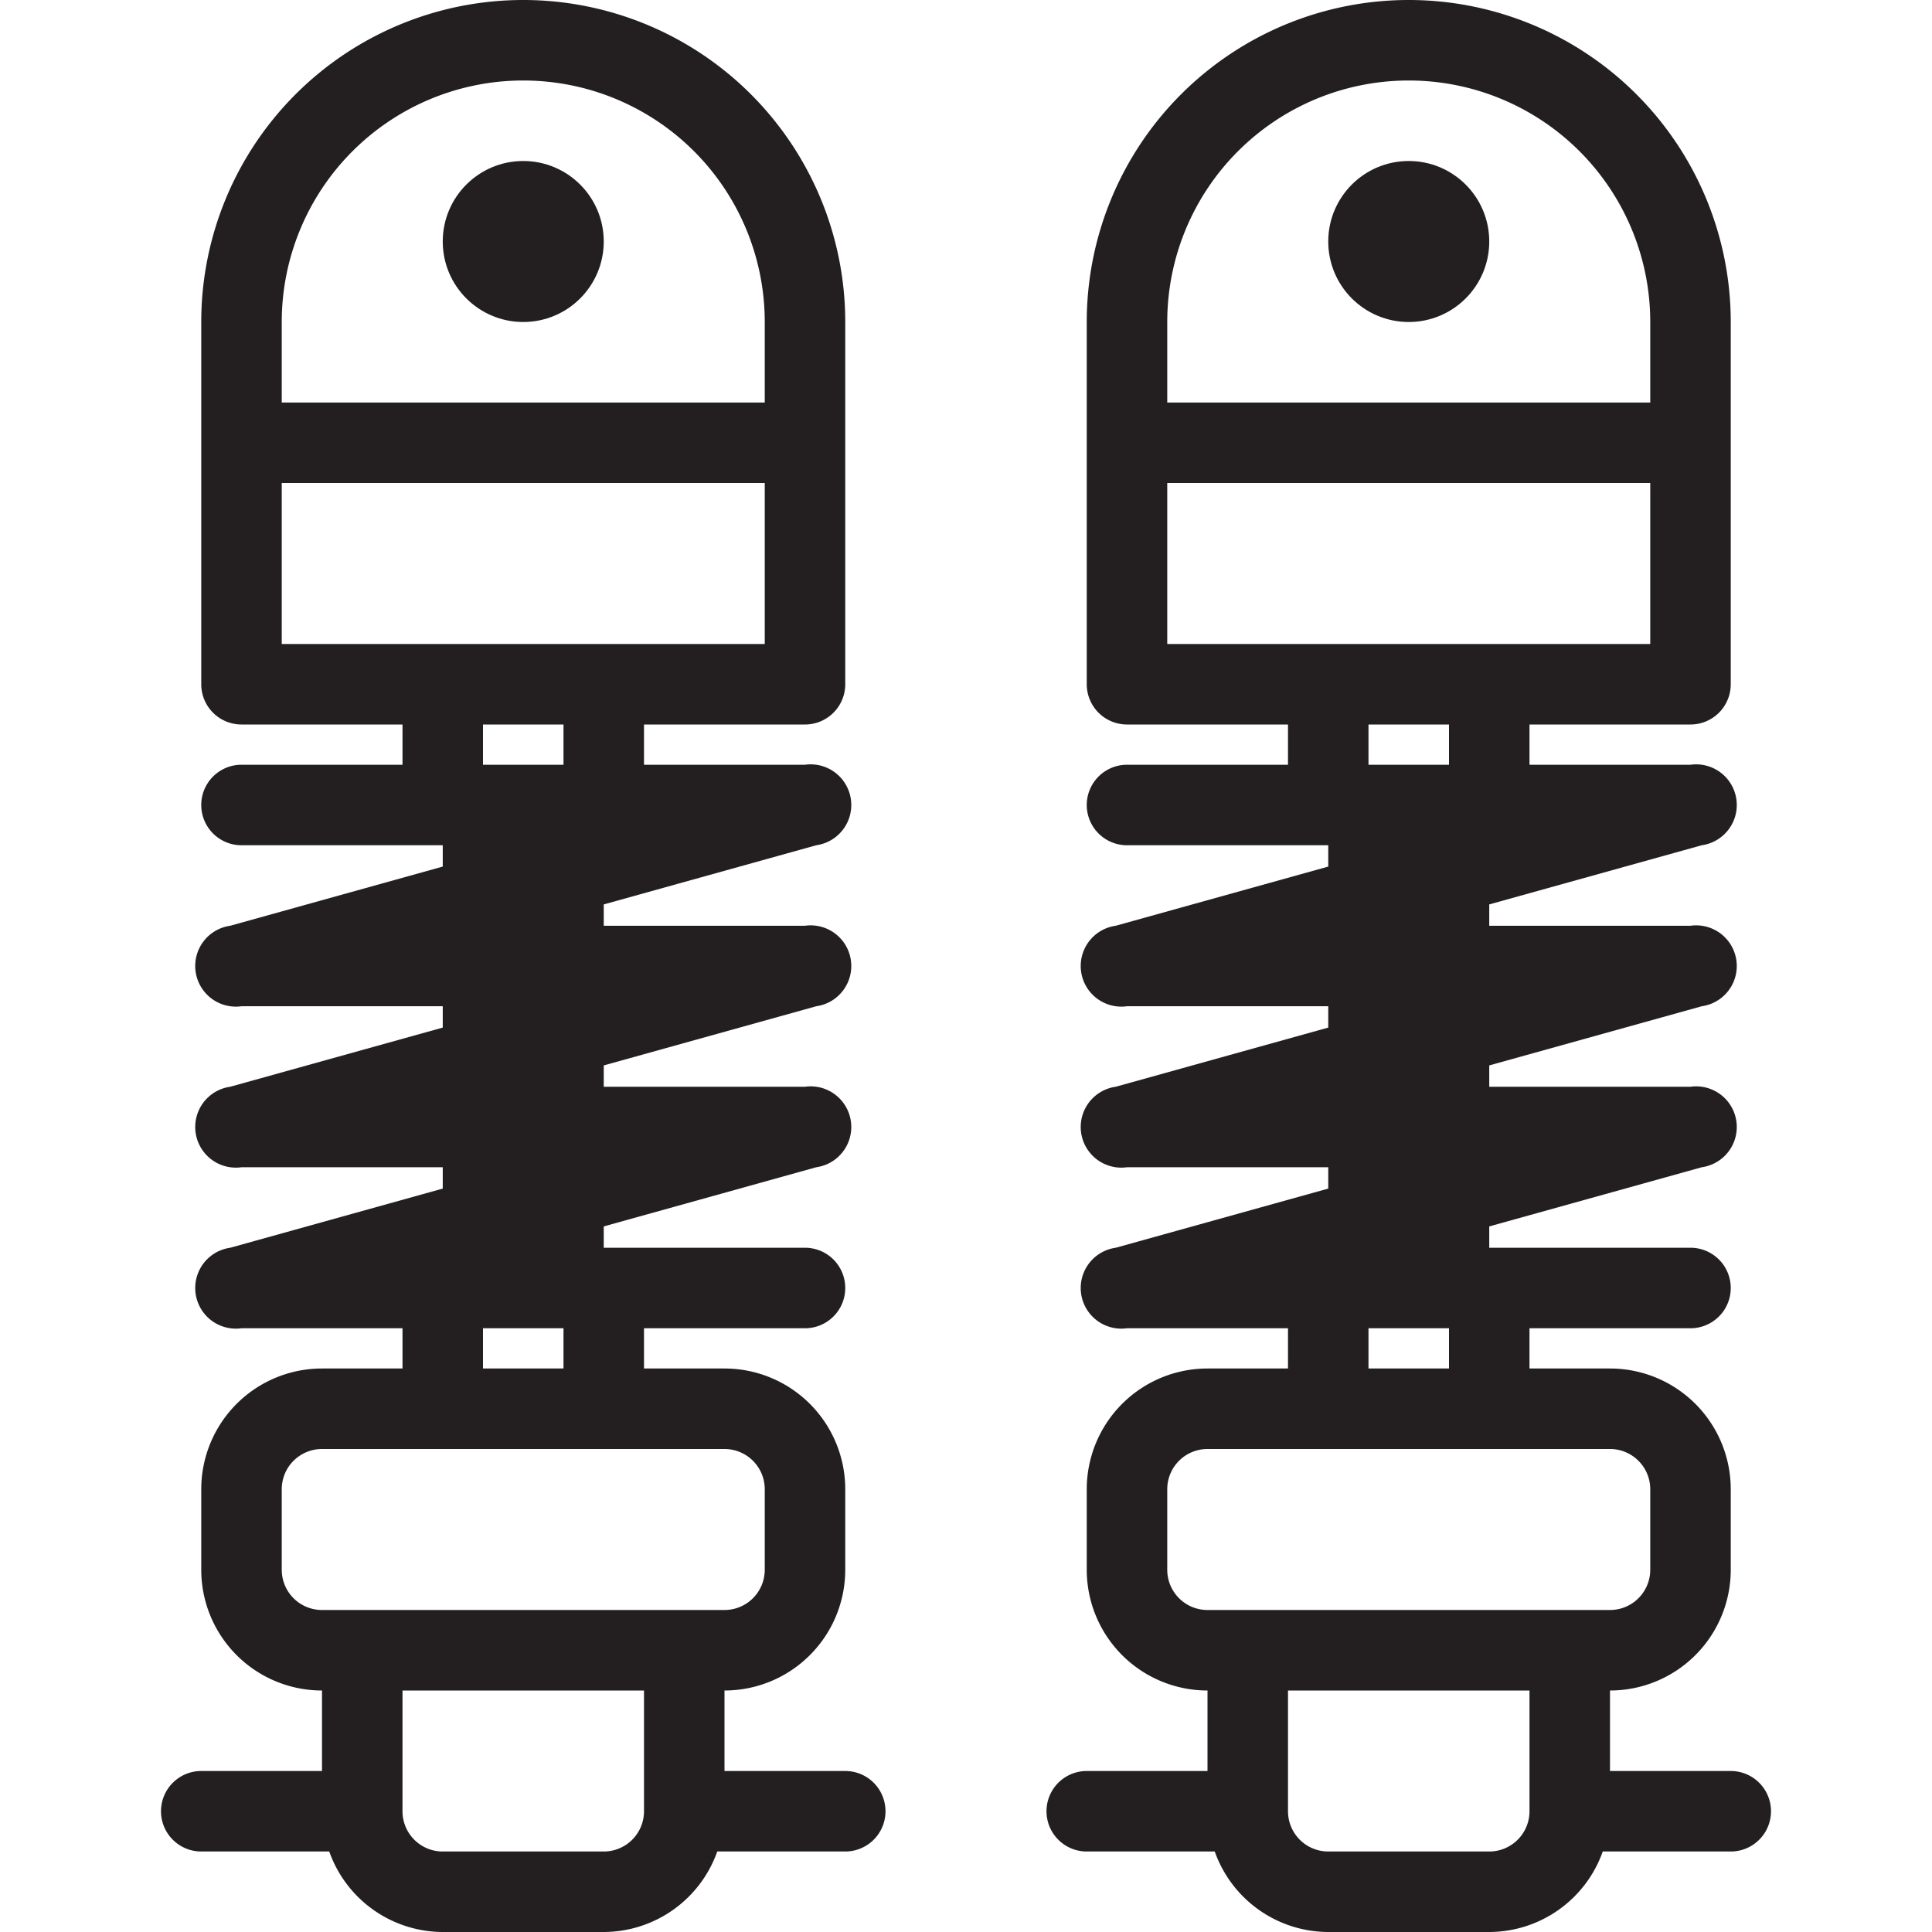
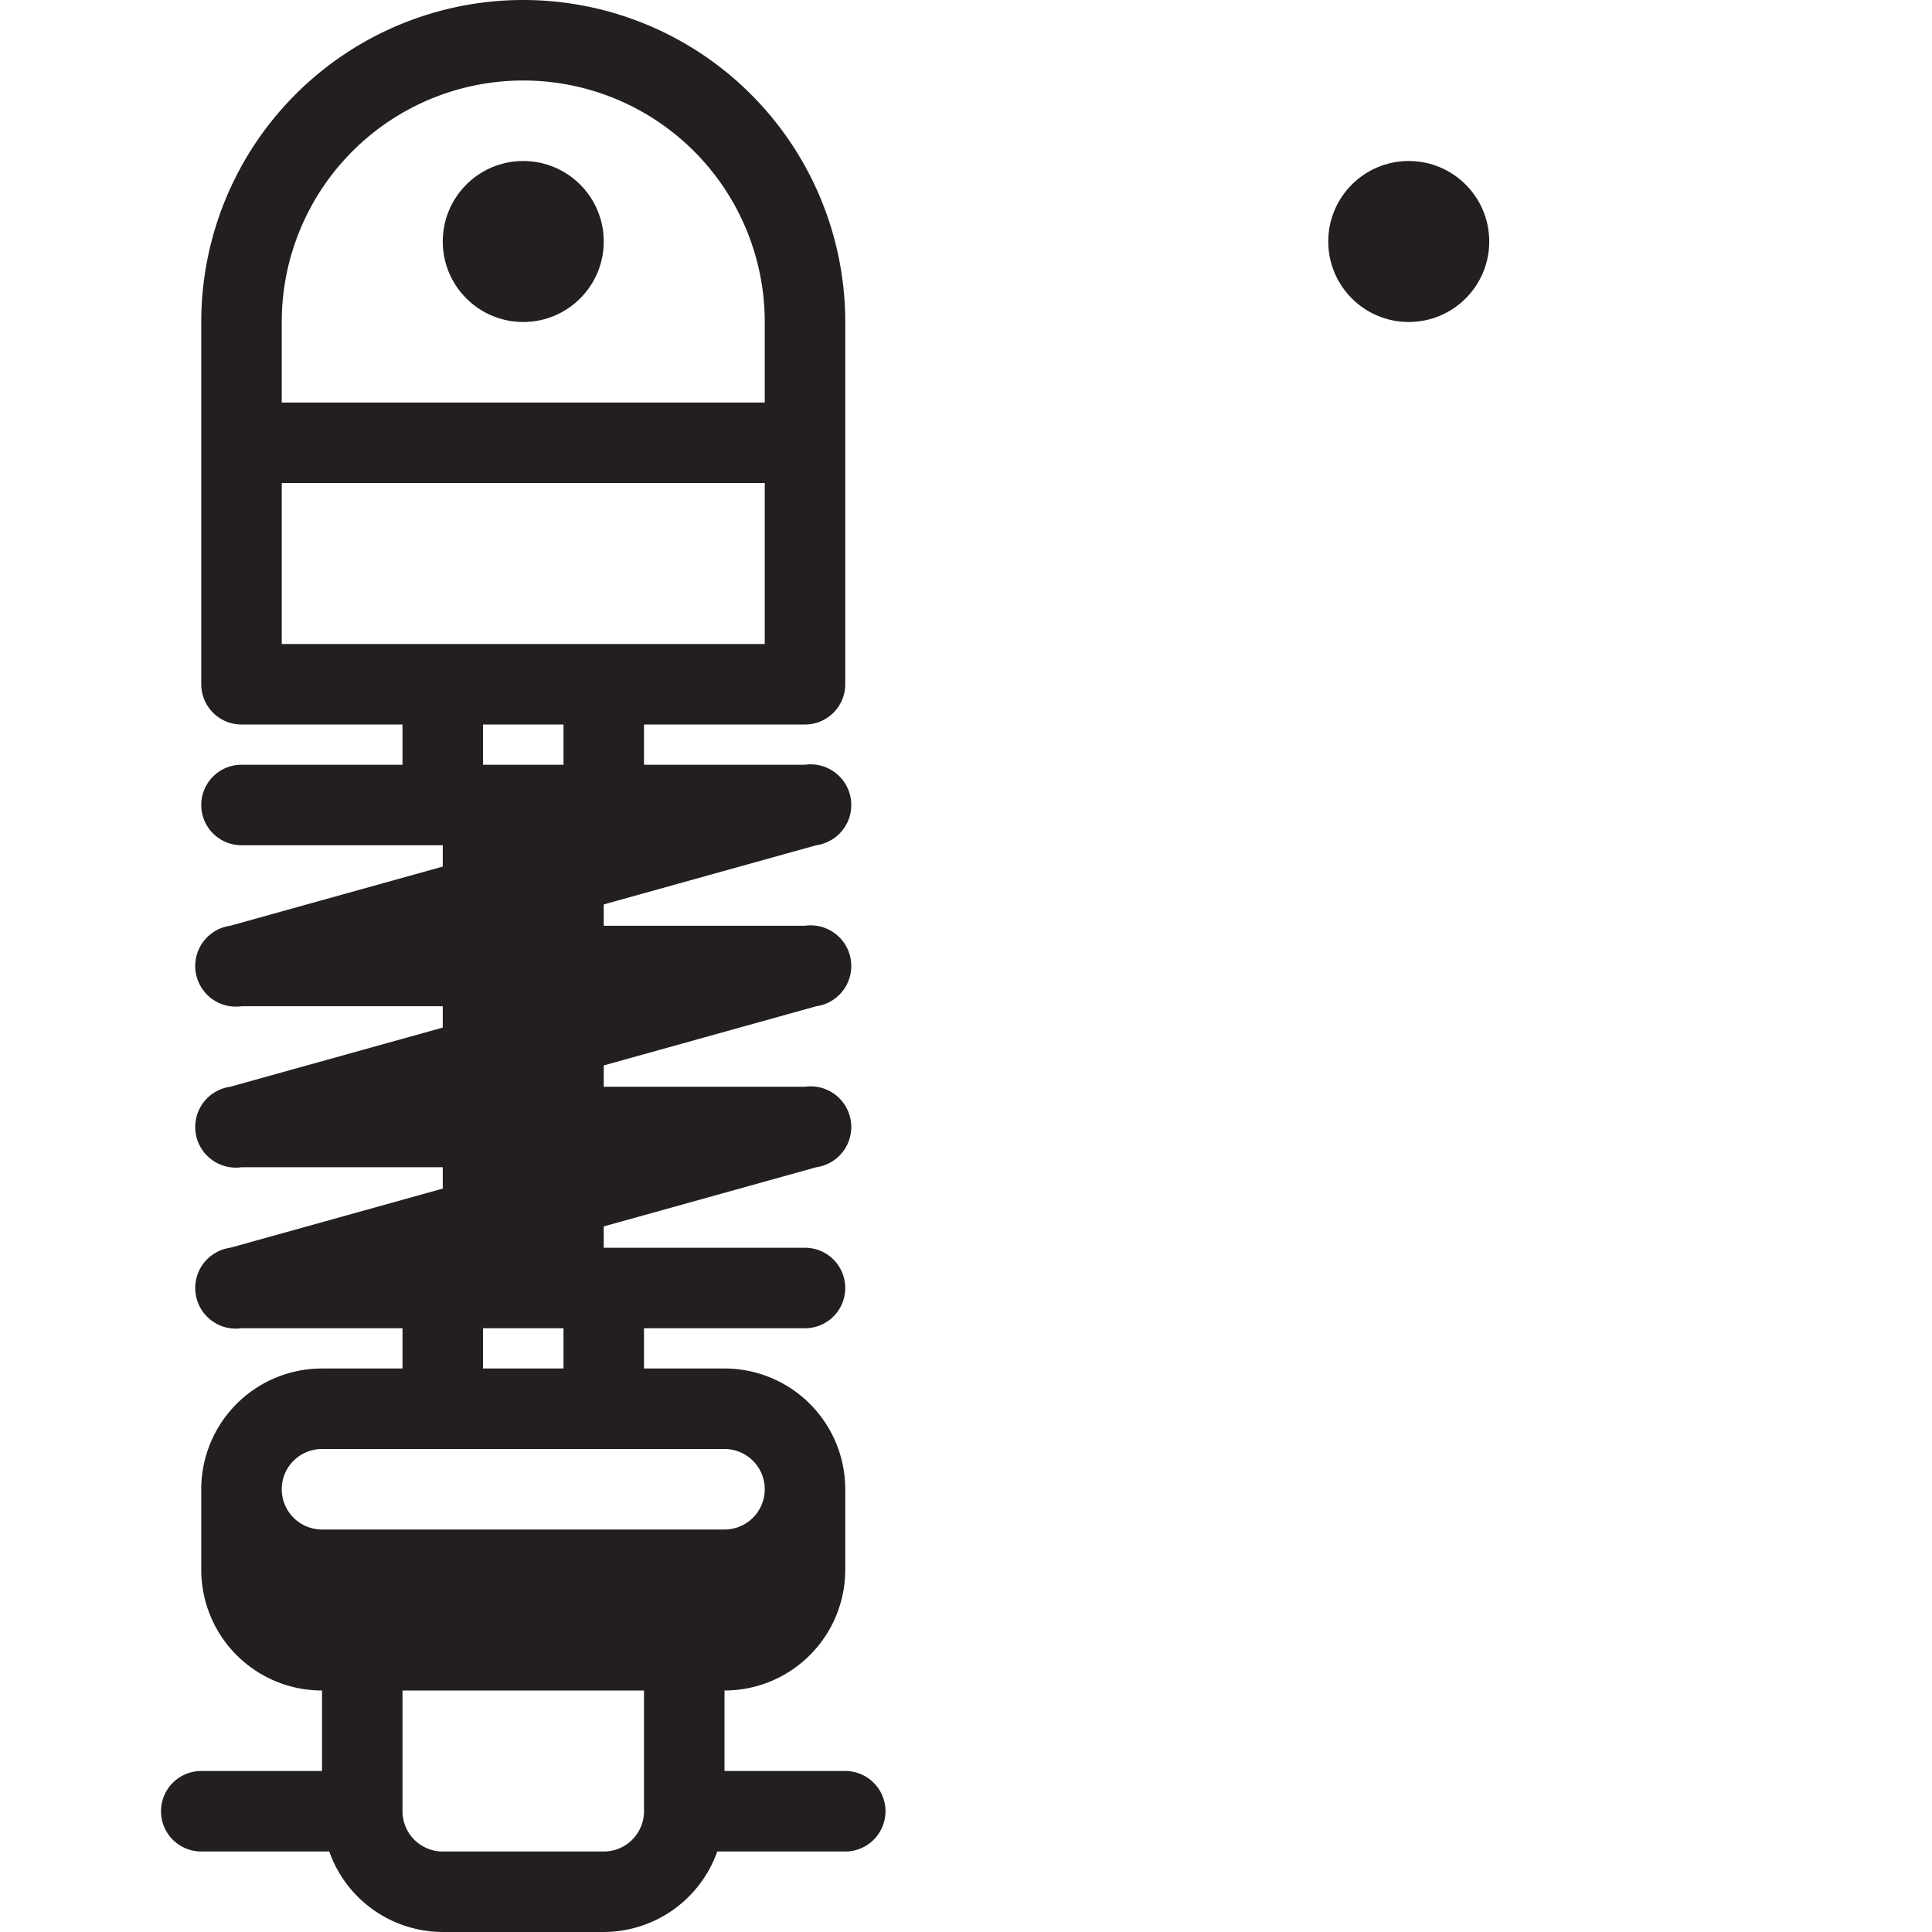
<svg xmlns="http://www.w3.org/2000/svg" viewBox="0 0 48 48">
  <g id="Spring_Suspension" fill="#231f20" data-name="Spring Suspension">
-     <path d="m21 44h-3v-2a3 3 0 0 0 3-3v-2a3 3 0 0 0 -3-3h-2v-1h4a1 1 0 0 0 0-2h-5v-.53l5.28-1.47a1 1 0 0 0 -.28-2h-5v-.53l5.28-1.47a1 1 0 0 0 -.28-2h-5v-.53l5.28-1.47a1 1 0 0 0 -.28-2h-4v-1h4a1 1 0 0 0 1-1v-9a8 8 0 0 0 -16 0v9a1 1 0 0 0 1 1h4v1h-4a1 1 0 0 0 0 2h5v.53l-5.28 1.47a1 1 0 0 0 .28 2h5v.53l-5.28 1.47a1 1 0 0 0 .28 2h5v.53l-5.28 1.47a1 1 0 0 0 .28 2h4v1h-2a3 3 0 0 0 -3 3v2a3 3 0 0 0 3 3v2h-3a1 1 0 0 0 0 2h3.18a3 3 0 0 0 2.82 2h4a3 3 0 0 0 2.82-2h3.18a1 1 0 0 0 0-2zm-8-42a6 6 0 0 1 6 6v2h-12v-2a6 6 0 0 1 6-6zm-6 10h12v4h-12zm7 6v1h-2v-1zm-2 15h2v1h-2zm-5 6v-2a1 1 0 0 1 1-1h10a1 1 0 0 1 1 1v2a1 1 0 0 1 -1 1h-10a1 1 0 0 1 -1-1zm8 7h-4a1 1 0 0 1 -1-1v-3h6v3a1 1 0 0 1 -1 1z" />
+     <path d="m21 44h-3v-2a3 3 0 0 0 3-3v-2a3 3 0 0 0 -3-3h-2v-1h4a1 1 0 0 0 0-2h-5v-.53l5.28-1.47a1 1 0 0 0 -.28-2h-5v-.53l5.28-1.47a1 1 0 0 0 -.28-2h-5v-.53l5.28-1.47a1 1 0 0 0 -.28-2h-4v-1h4a1 1 0 0 0 1-1v-9a8 8 0 0 0 -16 0v9a1 1 0 0 0 1 1h4v1h-4a1 1 0 0 0 0 2h5v.53l-5.28 1.47a1 1 0 0 0 .28 2h5v.53l-5.28 1.47a1 1 0 0 0 .28 2h5v.53l-5.28 1.47a1 1 0 0 0 .28 2h4v1h-2a3 3 0 0 0 -3 3v2a3 3 0 0 0 3 3v2h-3a1 1 0 0 0 0 2h3.18a3 3 0 0 0 2.82 2h4a3 3 0 0 0 2.82-2h3.18a1 1 0 0 0 0-2zm-8-42a6 6 0 0 1 6 6v2h-12v-2a6 6 0 0 1 6-6zm-6 10h12v4h-12zm7 6v1h-2v-1zm-2 15h2v1h-2zm-5 6v-2a1 1 0 0 1 1-1h10a1 1 0 0 1 1 1a1 1 0 0 1 -1 1h-10a1 1 0 0 1 -1-1zm8 7h-4a1 1 0 0 1 -1-1v-3h6v3a1 1 0 0 1 -1 1z" />
    <circle cx="13" cy="6" r="2" />
-     <path d="m43 44h-3v-2a3 3 0 0 0 3-3v-2a3 3 0 0 0 -3-3h-2v-1h4a1 1 0 0 0 0-2h-5v-.53l5.28-1.47a1 1 0 0 0 -.28-2h-5v-.53l5.28-1.47a1 1 0 0 0 -.28-2h-5v-.53l5.28-1.47a1 1 0 0 0 -.28-2h-4v-1h4a1 1 0 0 0 1-1v-9a8 8 0 0 0 -16 0v9a1 1 0 0 0 1 1h4v1h-4a1 1 0 0 0 0 2h5v.53l-5.28 1.47a1 1 0 0 0 .28 2h5v.53l-5.28 1.47a1 1 0 0 0 .28 2h5v.53l-5.28 1.47a1 1 0 0 0 .28 2h4v1h-2a3 3 0 0 0 -3 3v2a3 3 0 0 0 3 3v2h-3a1 1 0 0 0 0 2h3.18a3 3 0 0 0 2.82 2h4a3 3 0 0 0 2.82-2h3.18a1 1 0 0 0 0-2zm-8-42a6 6 0 0 1 6 6v2h-12v-2a6 6 0 0 1 6-6zm-6 10h12v4h-12zm7 6v1h-2v-1zm-2 15h2v1h-2zm-5 6v-2a1 1 0 0 1 1-1h10a1 1 0 0 1 1 1v2a1 1 0 0 1 -1 1h-10a1 1 0 0 1 -1-1zm8 7h-4a1 1 0 0 1 -1-1v-3h6v3a1 1 0 0 1 -1 1z" />
    <circle cx="35" cy="6" r="2" />
  </g>
</svg>